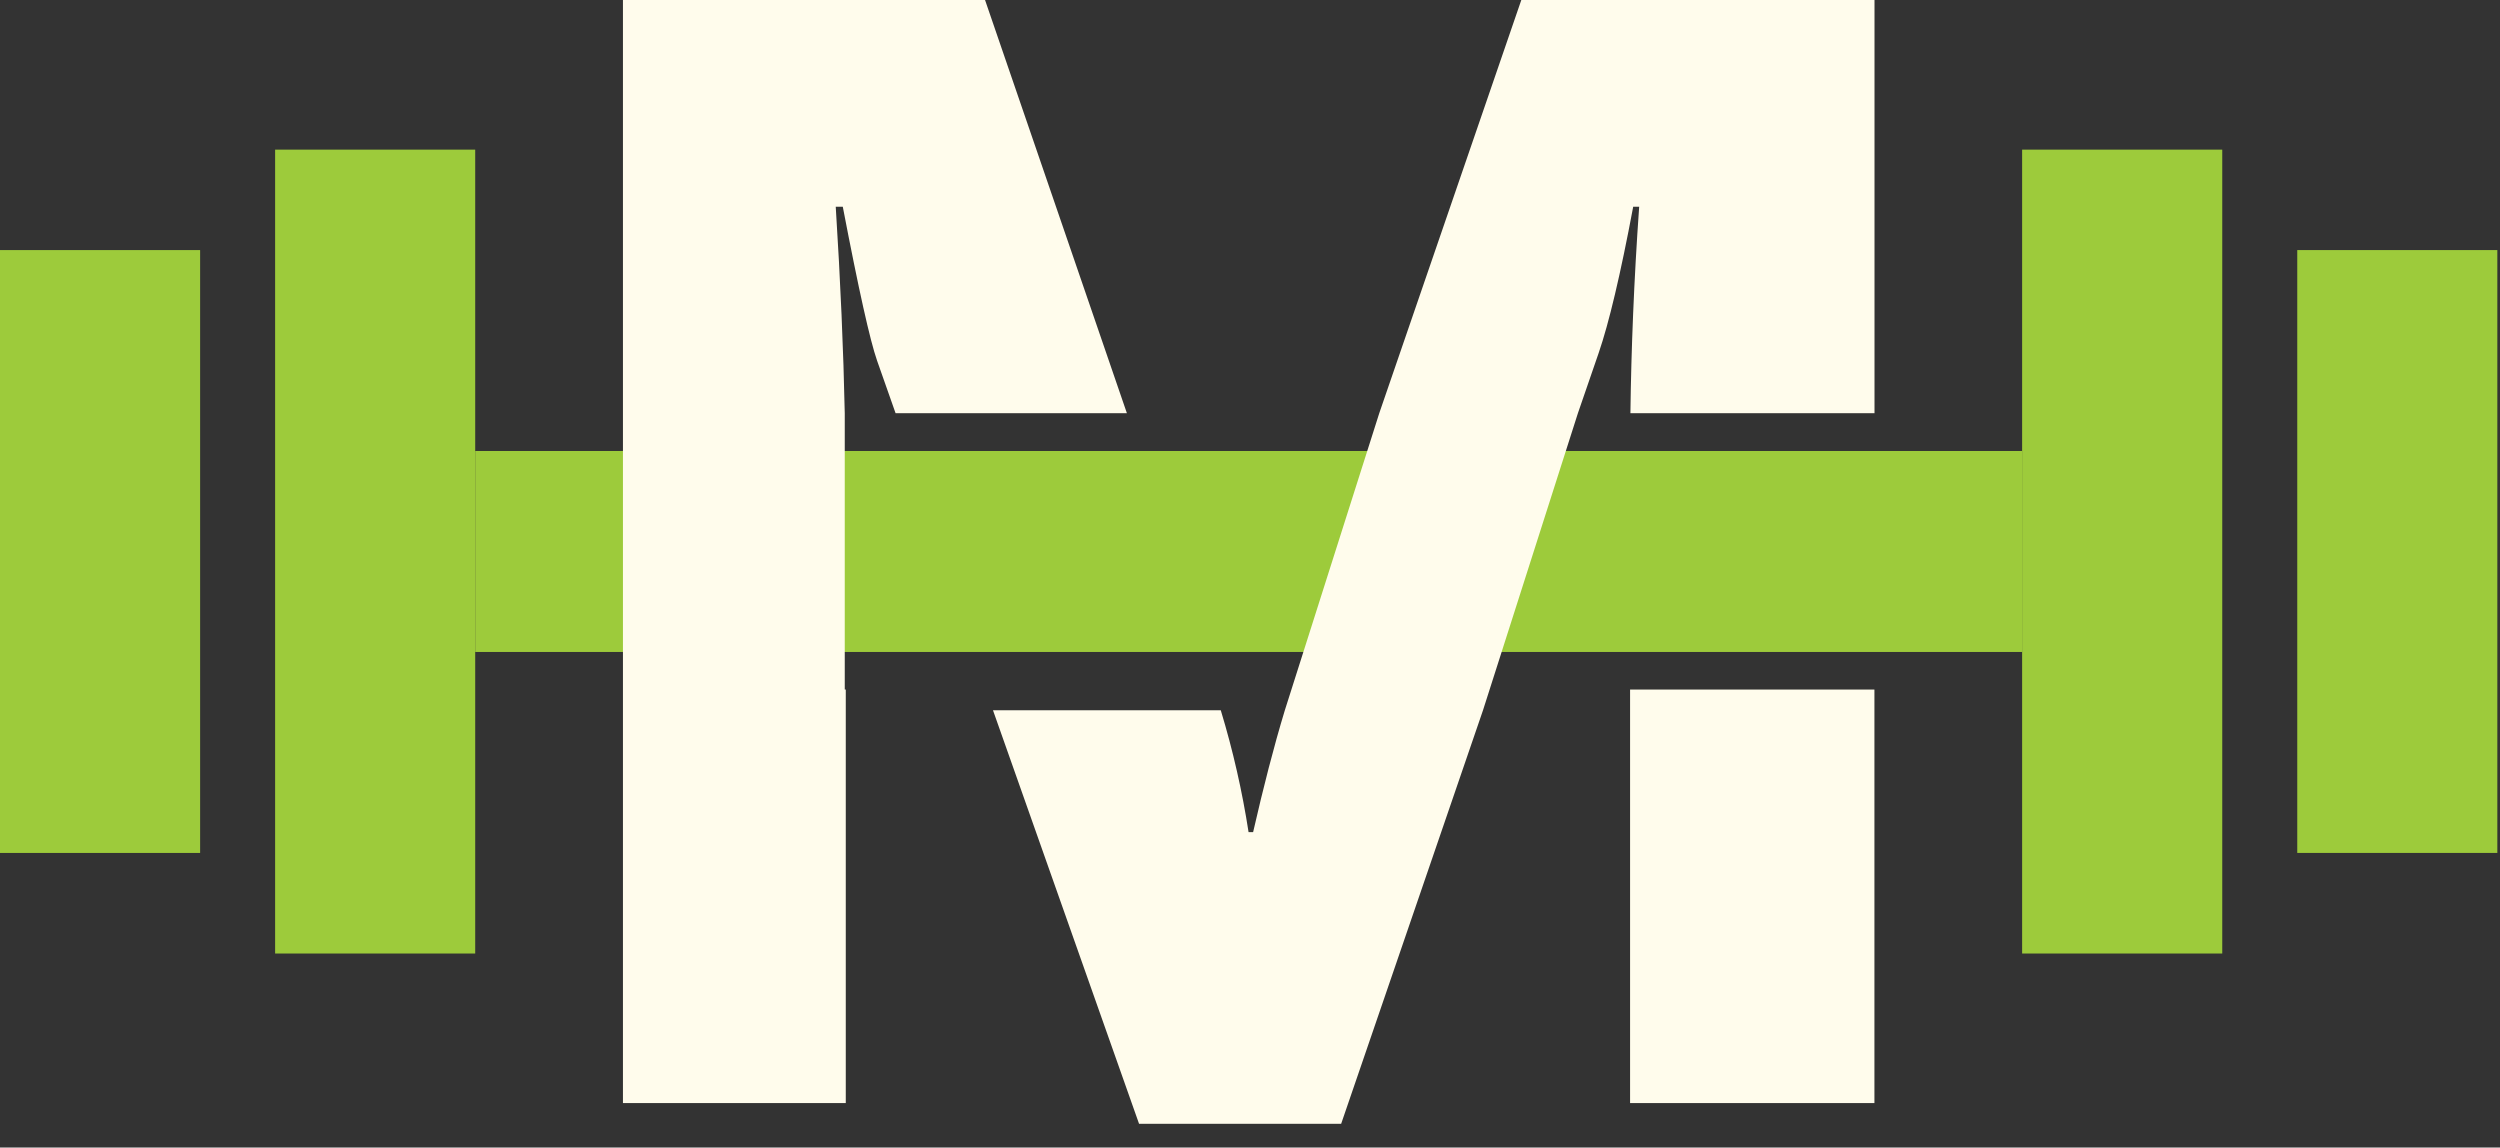
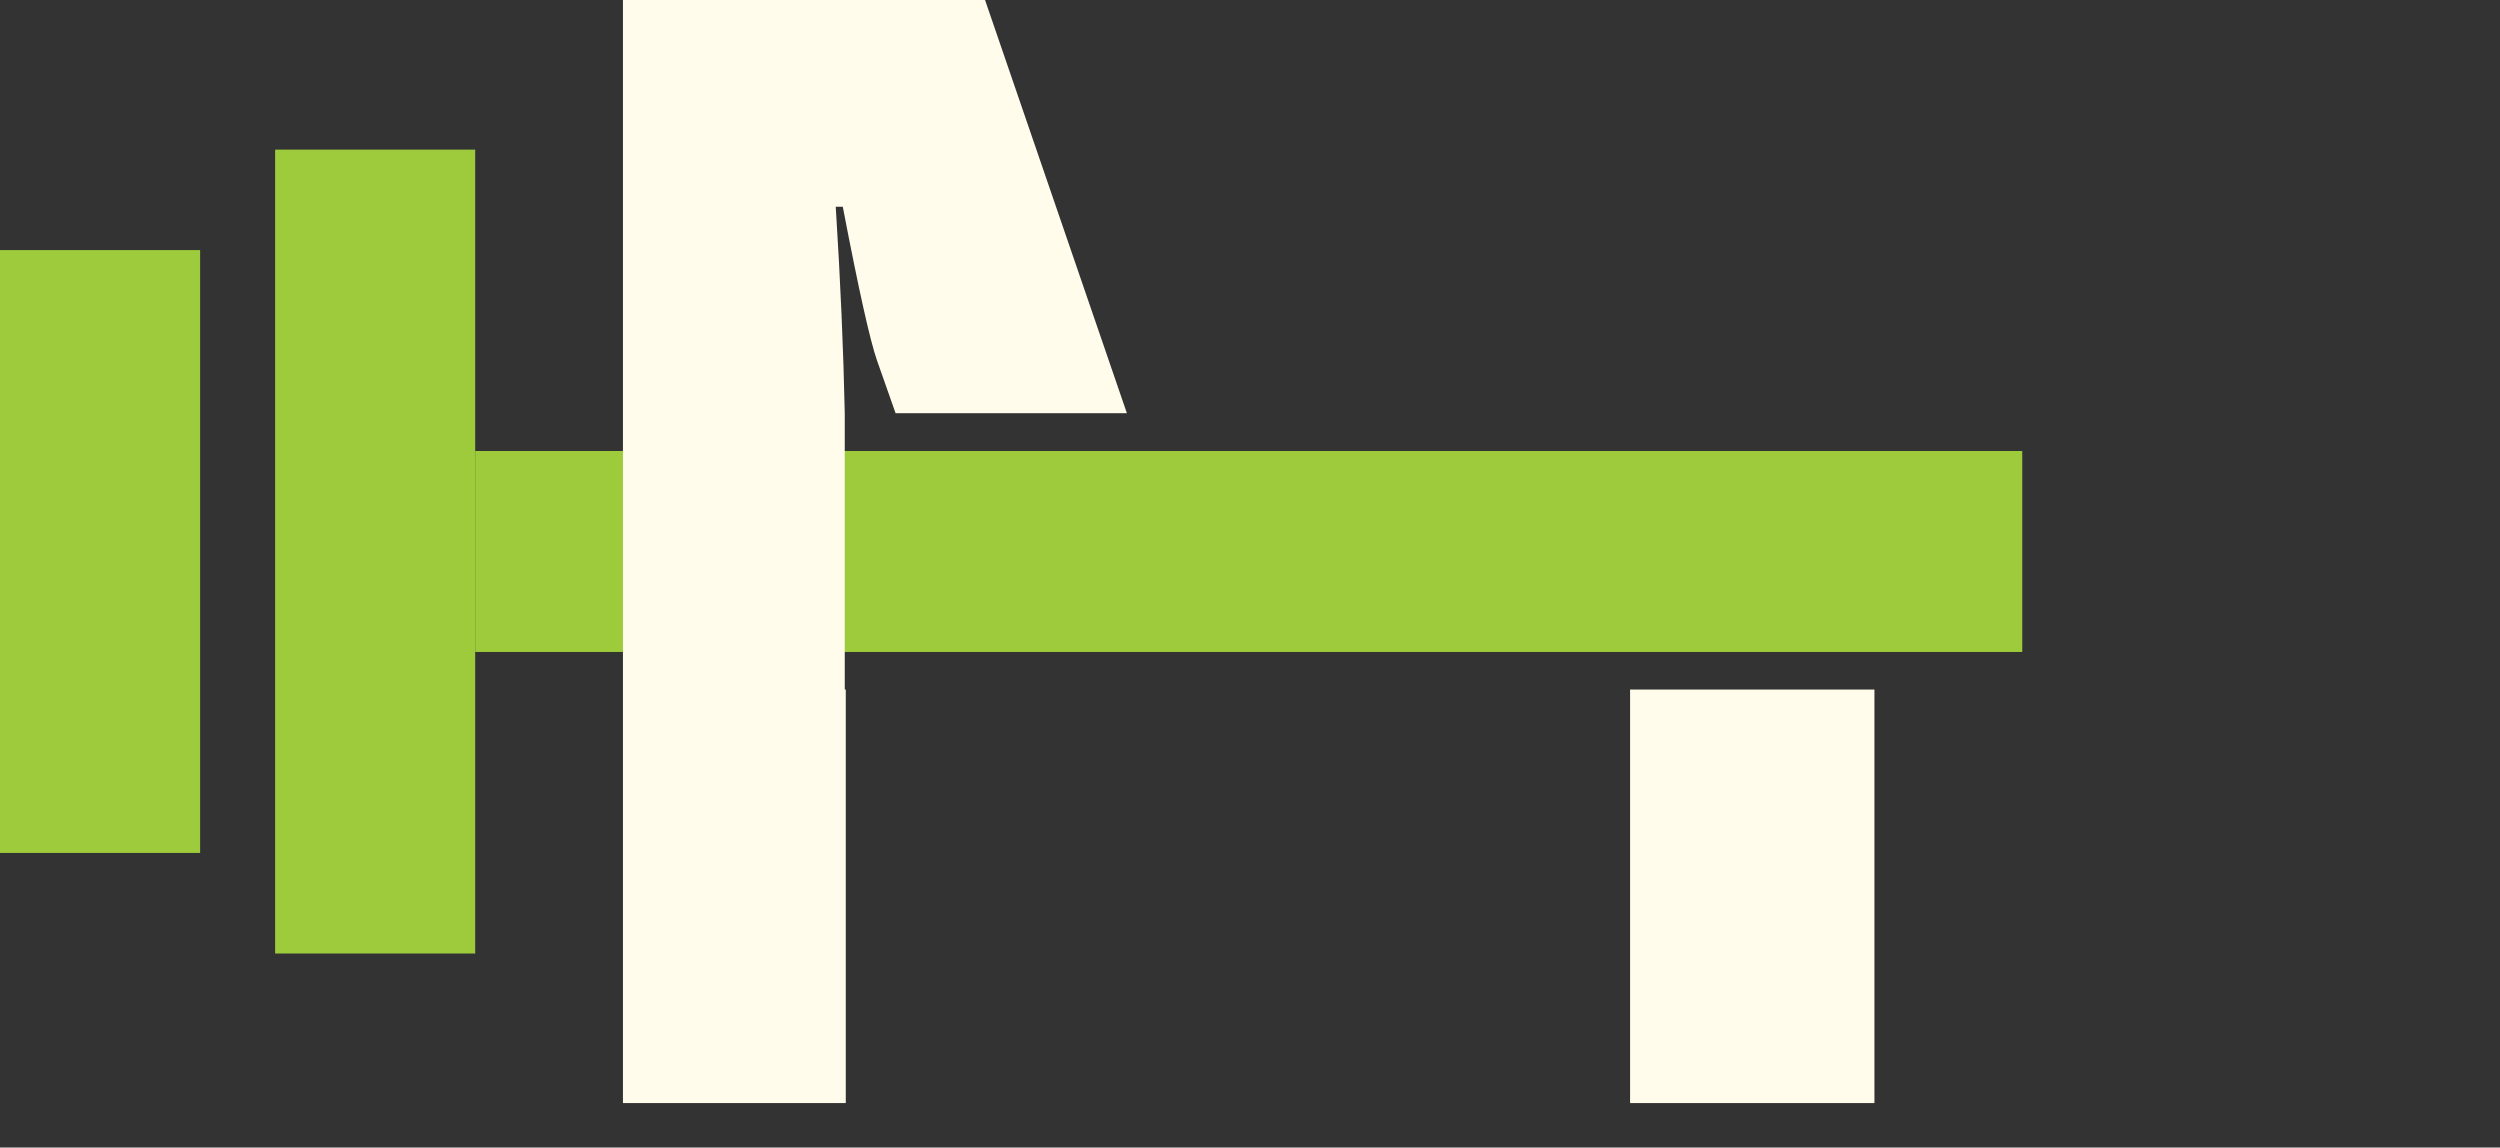
<svg xmlns="http://www.w3.org/2000/svg" width="61" height="28" viewBox="0 0 61 28" fill="none">
  <rect x="0" y="0" width="61" height="28" fill="#333333" stroke="none" />
  <g clip-path="url(#clip0_38_604)">
    <path d="M45.736 16.825H39.774V26.915H45.736V16.825Z" fill="#FFFCEC" />
-     <path d="M54.223 3.651H49.34V23.266H54.223V3.651Z" fill="#9DCB3B" />
-     <path d="M60.935 6.102H56.053V20.812H60.935V6.102Z" fill="#9DCB3B" />
    <path d="M11.595 3.651H6.713V23.266H11.595V3.651Z" fill="#9DCB3B" />
    <path d="M4.883 6.102H0V20.812H4.883V6.102Z" fill="#9DCB3B" />
    <path d="M49.343 11.004H11.595V15.908H49.343V11.004Z" fill="#9DCB3B" />
    <path d="M24.035 0H15.2V10.082V16.825V26.915H20.637V16.825H20.612V10.082C20.581 8.563 20.508 6.877 20.392 5.044H20.564C20.95 7.059 21.229 8.31 21.401 8.801L21.852 10.082H27.496L24.035 0Z" fill="#FFFCEC" />
-     <path d="M37.12 0L33.654 10.082L31.35 17.331C31.08 18.22 30.826 19.212 30.576 20.304H30.465C30.311 19.311 30.087 18.319 29.787 17.331H24.229L27.793 27.421H32.724L36.185 17.331L38.501 10.082L39.008 8.611C39.257 7.887 39.54 6.7 39.85 5.044H39.996C39.867 6.859 39.802 8.538 39.782 10.082H45.738V0H37.12Z" fill="#FFFCEC" />
  </g>
  <defs>
    <clipPath id="clip0_38_604">
      <rect width="60.935" height="27.421" fill="white" />
    </clipPath>
  </defs>
</svg>